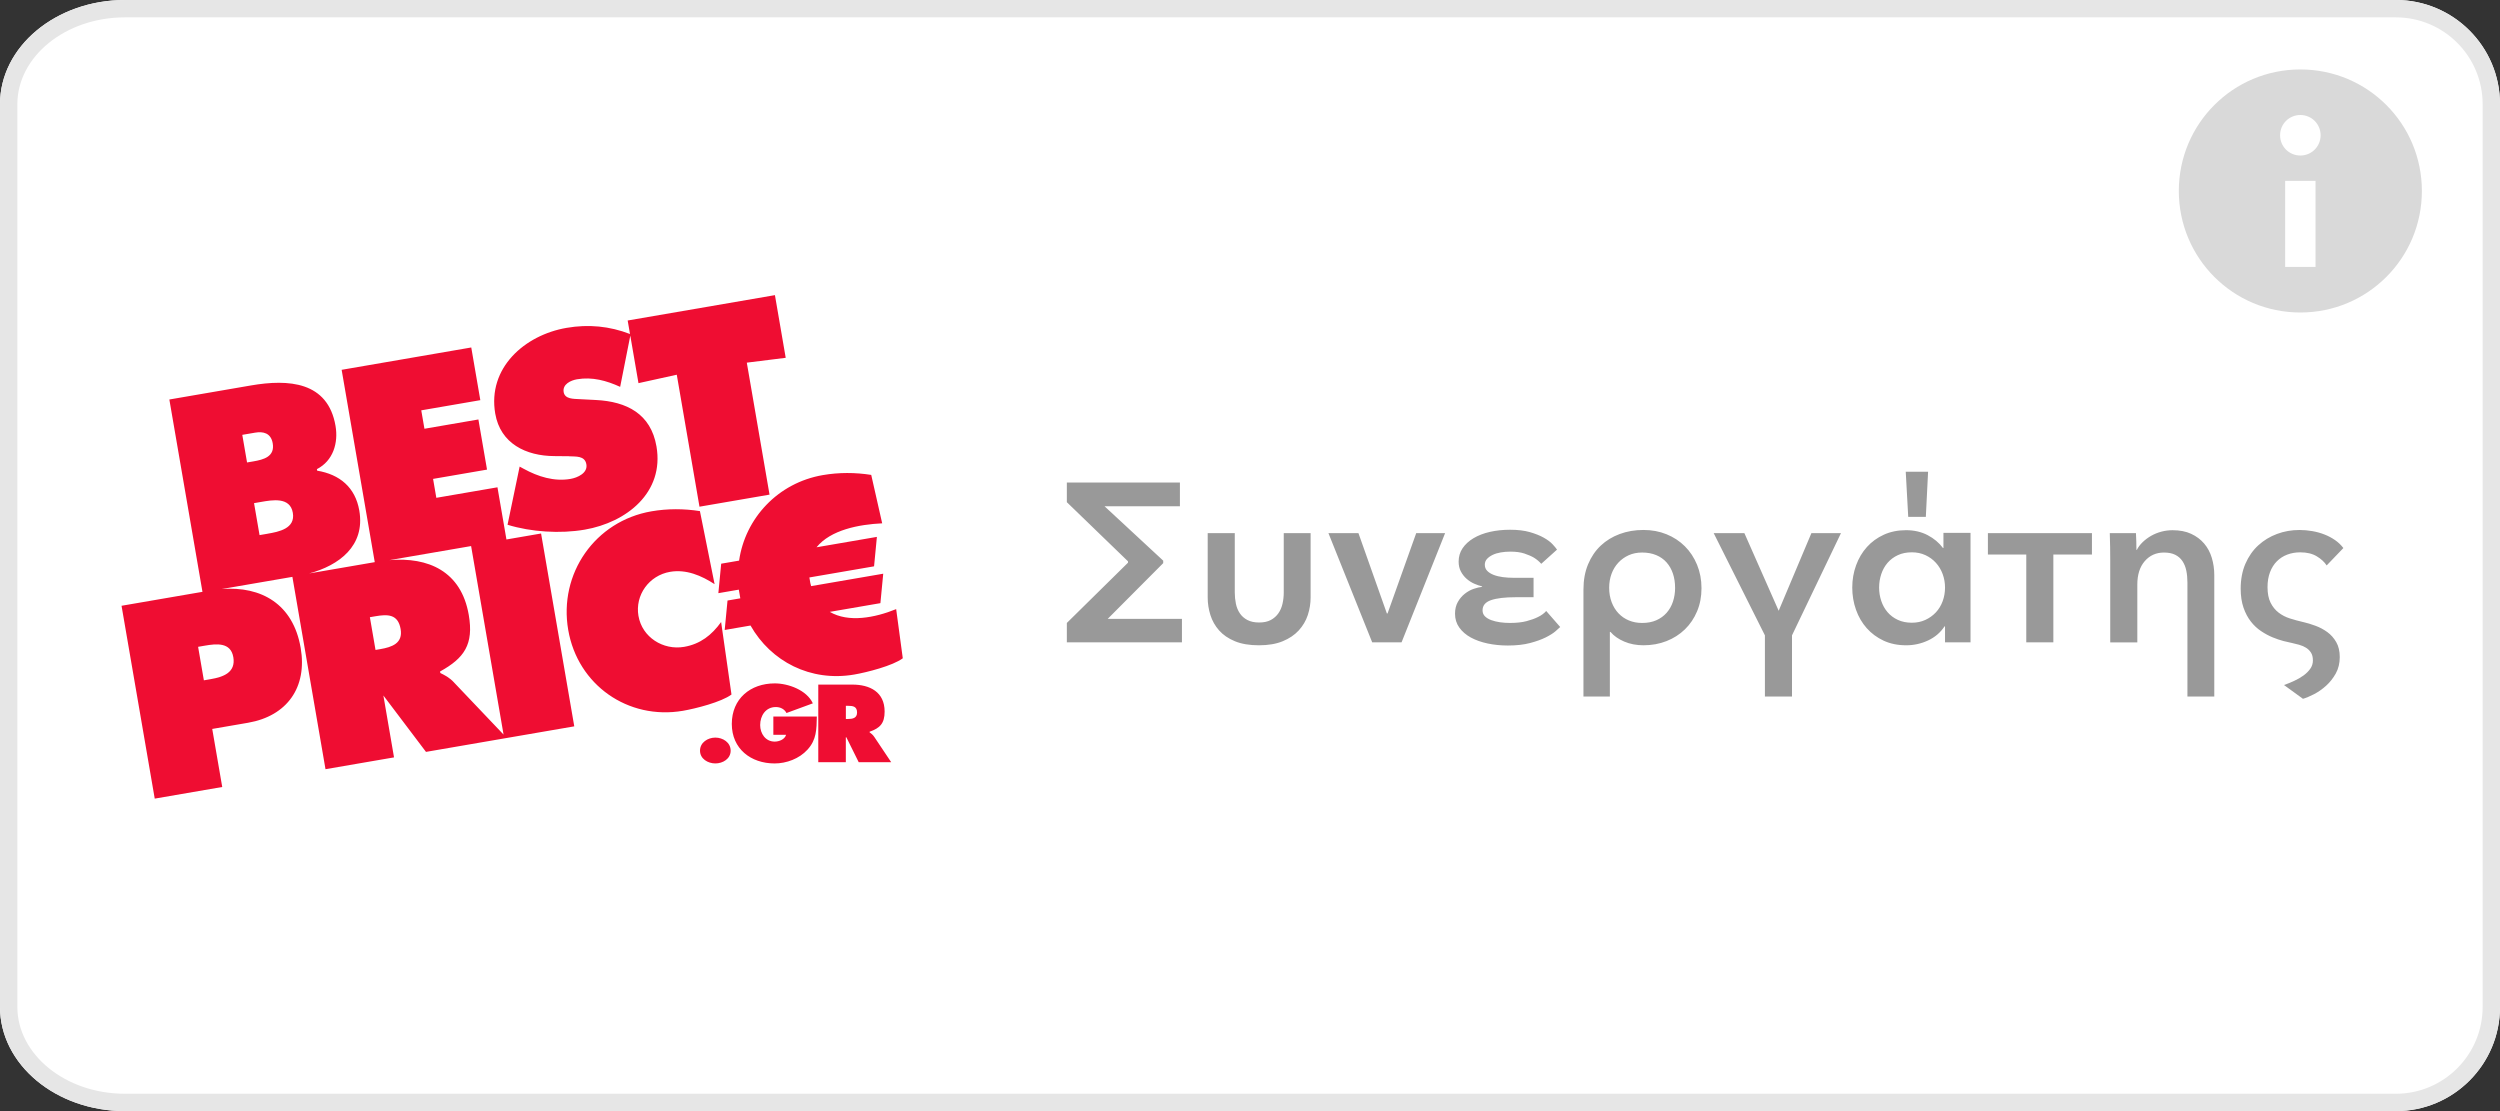
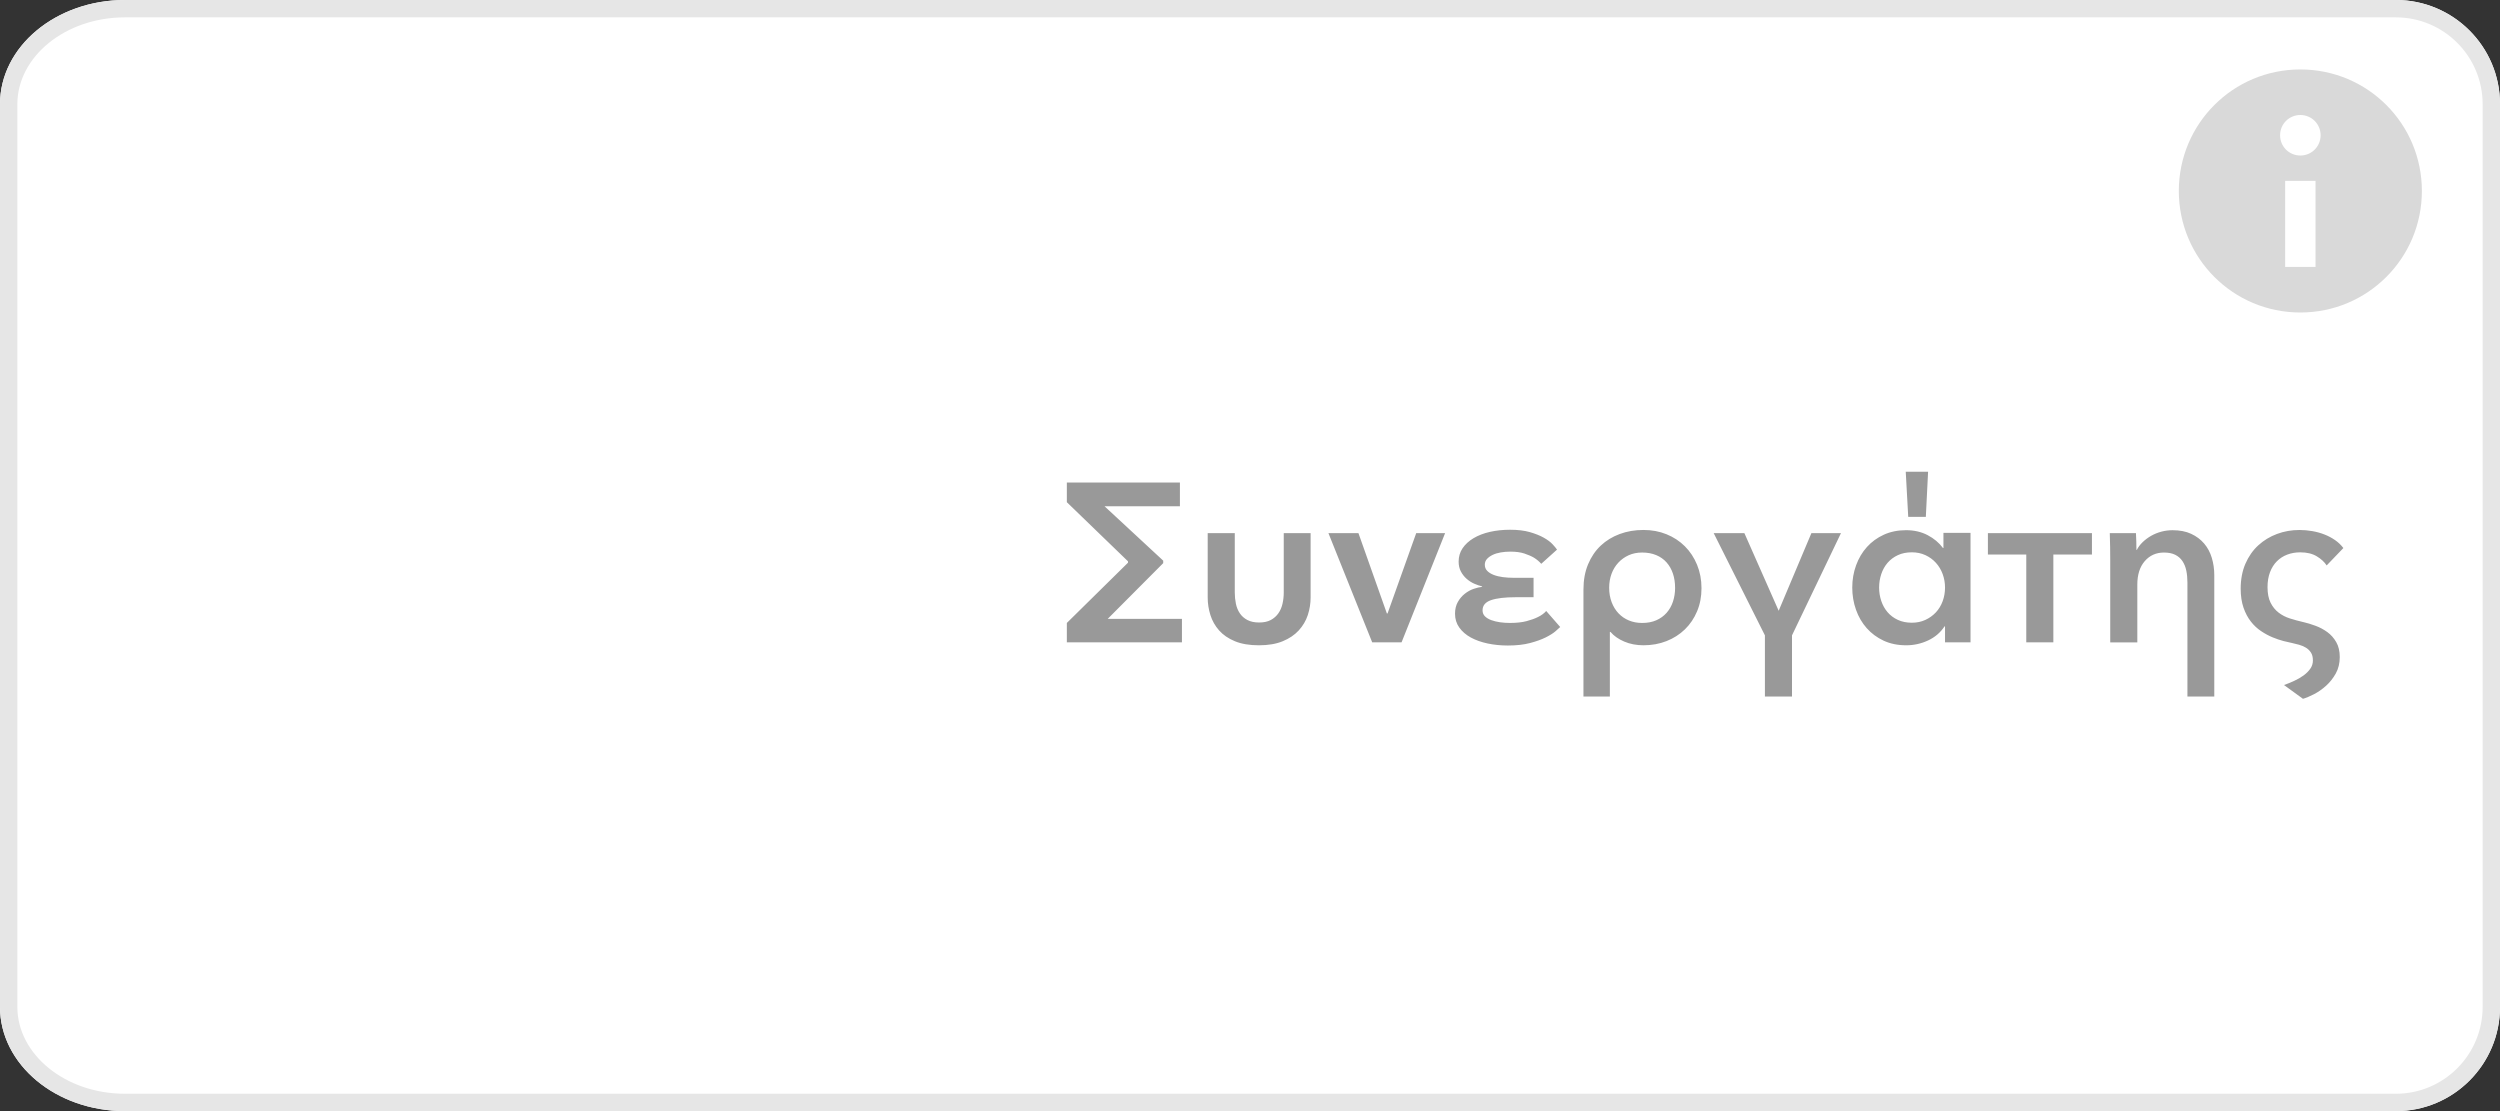
<svg xmlns="http://www.w3.org/2000/svg" width="144" height="64" viewBox="0 0 144 64">
  <rect x="0" y="0" width="144" height="64" fill="#333333" stroke="none" />
  <title>BADGE DEFAULT</title>
  <desc>Created with Sketch.</desc>
  <g fill="none">
    <path d="M7.2 0h130.8c3.314 0 6 2.686 6 6v52c0 3.314-2.686 6-6 6h-130.8c-3.976 0-7.2-2.686-7.2-6v-52c0-3.314 3.224-6 7.2-6z" fill="#fff" />
    <path d="M7.2 1c-3.46 0-6.2 2.283-6.2 5v52c0 2.717 2.74 5 6.2 5h130.8c2.761 0 5-2.239 5-5v-52c0-2.761-2.239-5-5-5h-130.8zm0-1h130.8c3.314 0 6 2.686 6 6v52c0 3.314-2.686 6-6 6h-130.8c-3.976 0-7.2-2.686-7.2-6v-52c0-3.314 3.224-6 7.2-6z" fill="#E6E6E6" fill-rule="nonzero" />
-     <path d="M32.772 26.281v-.001l-.001-.001-.836-.008c-1.639-.006-3.112-.723-3.409-2.446-.454-2.637 1.693-4.523 4.108-4.94 1.269-.219 2.478-.099 3.654.354l-.134-.778 8.482-1.461.621 3.61-2.241.279 1.309 7.602-4.035.695-1.308-7.602-2.206.486-.471-2.736-.584 2.949c-.773-.353-1.603-.589-2.486-.436-.353.061-.846.282-.768.739.071.412.582.385.904.405l.949.049c1.774.089 3.168.79 3.493 2.675.456 2.652-1.719 4.376-4.133 4.793-1.414.244-3.084.137-4.446-.281l.697-3.351.234.127c.821.451 1.752.746 2.693.583.413-.071 1.003-.339.917-.84-.088-.515-.621-.439-1.005-.464zm-4.119 1.787l.001.001v.001l.517 3.004 1.995-.344 1.912 11.108-4.035.695-4.506.776-2.454-3.248.613 3.565-3.947.68-1.907-11.078-4.071.701c2.288-.177 4.115.871 4.548 3.388.391 2.269-.78 3.927-3.033 4.315l-2.061.355.576 3.344-3.888.67-1.912-11.108 4.661-.803-1.907-11.078 4.698-.809c2.164-.373 4.433-.233 4.874 2.33.169.986-.139 2.01-1.073 2.49l.015.088c1.295.217 2.196.957 2.427 2.298.351 2.042-1.18 3.162-2.889 3.622l3.779-.651-1.907-11.078 7.466-1.287.522 3.035-3.402.586.183 1.061 3.108-.535.497 2.888-3.107.535.187 1.09 3.52-.606zm-15.215 9.78c-.15-.869-.981-.771-1.644-.657l-.383.066.332 1.93.398-.069c.707-.122 1.452-.372 1.298-1.271zm.792-11.209l.001-.001.368-.063c.589-.101 1.241-.274 1.11-1.04-.105-.604-.559-.692-1.016-.614l-.457.078-.28.048.274 1.591zm1.177 4.105v-.001c.647-.111 1.617-.293 1.46-1.207-.159-.928-1.187-.736-1.836-.624l-.398.069.317 1.841.457-.078zm6.504 6.645l-.001-.001v.001c.663-.114 1.308-.331 1.166-1.156-.15-.869-.754-.857-1.461-.735l-.31.053.325 1.886.28-.048zm4.243 1.924h.001l-.001.001 2.851 2.998-1.869-10.858-4.704.81c2.223-.187 4.133.627 4.569 3.156.292 1.694-.254 2.486-1.653 3.258l.015.088c.248.124.512.246.791.546zm10.621-3.831l.001.001.001-.001c.21 1.223 1.419 1.985 2.626 1.778.942-.162 1.596-.685 2.134-1.43l.597 4.175c-.578.434-2.073.813-2.795.937-3.167.544-6.064-1.49-6.609-4.657-.559-3.241 1.543-6.272 4.798-6.833.928-.16 1.869-.156 2.788-.011l.845 4.208c-.752-.492-1.636-.871-2.564-.711-1.208.208-2.029 1.336-1.821 2.544zm4.766-3.011v-.003.001l1.031-.177c.353-2.442 2.231-4.48 4.823-4.926.927-.16 1.869-.156 2.788-.011l.631 2.789c-1.339.064-2.968.375-3.781 1.379l3.476-.598-.163 1.696-3.726.641.023.133.033.192.045.174 4.153-.715-.163 1.696-2.916.502c1.079.633 2.591.342 3.824-.158l.381 2.831c-.577.433-2.073.812-2.795.937-2.519.434-4.8-.751-5.975-2.823l-1.488.256.163-1.696.737-.127-.046-.265-.041-.235-1.178.203.163-1.696zm-.337 10.015c.432 0 .882.278.882.753 0 .469-.45.735-.882.735s-.883-.267-.883-.735c0-.474.451-.753.883-.753zm3.341-.16v.001-1.055h2.505c-.017.736-.011 1.334-.539 1.909-.474.521-1.208.794-1.895.794-1.363 0-2.464-.842-2.464-2.276 0-1.452 1.072-2.335 2.476-2.335.776 0 1.842.385 2.192 1.149l-1.517.557c-.124-.232-.355-.344-.616-.344-.581 0-.901.497-.901 1.037 0 .492.308.954.836.954.255 0 .58-.125.657-.391h-.735zm5.545-.142l-.001-.001-.001.001c.089.065.184.13.273.266l.971 1.452h-1.871l-.711-1.434h-.03v1.434h-1.587v-4.469h1.961c1.013 0 1.86.426 1.86 1.553 0 .681-.267.954-.865 1.161v.036zm-1.256-.77c.267 0 .533-.042.533-.373 0-.35-.238-.386-.521-.386h-.124v.759h.113z" fill="#EF0D32" fill-rule="nonzero" />
    <path d="M132.5 4c3.873 0 7 3.127 7 7s-3.127 7-7 7-7-3.127-7-7 3.127-7 7-7zm.875 11.375v-4.958h-1.75v4.958h1.75zm-.875-6.417c.648 0 1.167-.519 1.167-1.167s-.519-1.167-1.167-1.167-1.167.519-1.167 1.167.519 1.167 1.167 1.167z" fill-opacity=".15" fill="#000" />
    <path d="M61.45 37v-1.118l3.523-3.471v-.078l-3.523-3.406v-1.131h6.513v1.365h-4.342l3.38 3.133v.143l-3.198 3.211h4.277v1.352h-6.63zm11.063.169c-.546 0-1.007-.078-1.384-.234-.377-.156-.68-.364-.91-.624-.23-.26-.396-.555-.5-.884-.104-.329-.156-.667-.156-1.014v-3.705h1.56v3.419c0 .225.022.442.065.65.043.208.119.392.228.553.108.16.253.288.435.383.182.095.407.143.676.143.269 0 .492-.048.669-.143.178-.095.323-.223.436-.383.113-.16.193-.344.24-.553.048-.208.072-.425.072-.65v-3.419h1.547v3.705c0 .347-.054.685-.162 1.014-.108.329-.282.624-.52.884-.238.26-.546.468-.923.624-.377.156-.834.234-1.372.234zm8.216-.169h-1.69l-2.522-6.292h1.729l1.638 4.628h.039l1.651-4.628h1.664l-2.509 6.292zm8.047-4.524c-.113-.13-.251-.247-.416-.351-.147-.087-.331-.167-.552-.241-.221-.074-.492-.11-.813-.11-.191 0-.375.015-.553.046-.178.03-.334.078-.468.143-.134.065-.243.143-.325.234-.082.091-.124.201-.124.331 0 .139.045.256.136.351.091.095.214.173.371.234.156.061.334.104.533.13.199.026.412.039.637.039h1.131v1.118h-1.027c-.624 0-1.098.056-1.424.169-.325.113-.487.308-.487.585 0 .139.045.253.136.344.091.091.212.165.364.221.152.056.321.097.507.124.186.026.375.039.566.039.381 0 .702-.035.962-.104.26-.069.477-.147.65-.234.199-.095.36-.212.481-.351l.806.923-.266.24c-.134.117-.323.236-.566.358-.243.121-.544.23-.904.325s-.786.143-1.28.143c-.407 0-.795-.039-1.164-.117-.368-.078-.691-.193-.968-.344-.277-.152-.498-.342-.663-.572-.165-.23-.247-.496-.247-.8 0-.26.054-.485.162-.676.108-.191.243-.349.403-.474.16-.126.329-.219.507-.28.178-.061.34-.1.488-.117v-.026c-.147-.035-.299-.087-.455-.156-.156-.069-.301-.162-.435-.279-.134-.117-.245-.258-.332-.422-.087-.165-.13-.355-.13-.572 0-.286.076-.542.227-.767.152-.225.362-.418.63-.579.269-.16.583-.282.943-.364.36-.082.747-.123 1.163-.123.442 0 .821.045 1.138.136.316.091.583.197.799.319.217.121.386.247.507.377s.208.234.26.312l-.91.819zm3.952 7.644h-1.521v-6.162c0-.546.089-1.031.267-1.456.178-.425.42-.782.728-1.073.308-.29.672-.513 1.092-.669.42-.156.877-.234 1.371-.234.477 0 .919.082 1.326.247.407.165.76.396 1.059.695.299.299.533.654.702 1.066.169.412.254.86.254 1.346 0 .485-.084.929-.254 1.332-.169.403-.403.75-.702 1.04-.299.29-.652.516-1.059.676-.407.16-.849.24-1.326.24-.407 0-.778-.071-1.111-.214-.334-.143-.596-.327-.787-.553h-.039v3.718zm3.757-6.266c0-.295-.041-.565-.124-.813-.082-.247-.204-.461-.364-.643s-.36-.323-.598-.423c-.238-.1-.509-.149-.813-.149-.286 0-.544.052-.774.156-.23.104-.429.247-.598.429-.169.182-.299.396-.39.643-.091.247-.136.513-.136.8 0 .303.048.581.143.832.095.251.227.466.397.644.169.178.368.314.598.409.23.095.483.143.761.143.312 0 .585-.052.819-.156.234-.104.431-.247.592-.429.16-.182.282-.396.364-.643.082-.247.124-.513.124-.8zm6.734 6.266h-1.56v-3.523l-2.951-5.889h1.768l1.976 4.472 1.885-4.472h1.703l-2.821 5.889v3.523zm6.552-12.948h1.287l-.13 2.6h-1.014l-.143-2.6zm2.236 8.905c-.234.355-.55.626-.949.813-.399.186-.819.279-1.261.279-.485 0-.919-.089-1.3-.266-.381-.178-.706-.418-.975-.722-.269-.303-.474-.656-.617-1.059-.143-.403-.215-.83-.215-1.28 0-.451.074-.877.221-1.281.147-.403.355-.754.624-1.053.269-.299.594-.535.975-.709.381-.173.806-.26 1.274-.26.468 0 .884.095 1.248.286.364.191.659.438.884.741h.026v-.871h1.56v6.305h-1.469v-.923h-.026zm-3.77-2.236c0 .269.041.526.124.773.082.247.204.464.364.65s.357.334.592.442c.234.108.503.163.806.163.286 0 .546-.054.78-.163.234-.108.435-.253.605-.435.169-.182.299-.396.39-.644.091-.247.136-.509.136-.786 0-.269-.046-.526-.136-.773-.091-.247-.221-.464-.39-.65s-.37-.334-.605-.442c-.234-.108-.494-.163-.78-.163-.303 0-.572.054-.806.163-.234.108-.431.256-.592.442-.16.186-.282.403-.364.65-.082.247-.124.505-.124.773zm6.266-3.133h5.993v1.235h-2.223v5.057h-1.56v-5.057h-2.21v-1.235zm8.528 0l.02.488.007.475h.026c.078-.156.188-.303.332-.442.143-.139.305-.26.487-.364.182-.104.379-.184.591-.241.212-.056.427-.084.644-.084.416 0 .773.069 1.072.208.299.139.548.325.748.559.199.234.347.509.442.826.095.316.143.648.143.994v6.994h-1.547v-6.578c0-.243-.022-.468-.065-.676-.043-.208-.117-.39-.221-.546-.104-.156-.243-.277-.416-.364-.173-.087-.39-.13-.65-.13-.451 0-.819.165-1.105.494-.286.329-.429.78-.429 1.352v3.328h-1.56v-4.68l-.006-.793-.02-.819h1.508zm9.633 5.122c.225.052.461.123.708.215.247.091.474.212.683.364.208.152.379.344.513.579.134.234.202.52.202.858 0 .355-.076.669-.227.943-.152.273-.338.509-.559.709-.221.199-.453.362-.696.487-.243.126-.455.214-.637.267l-1.092-.793c.191-.069.386-.149.585-.24.199-.091.379-.195.54-.312.16-.117.29-.247.39-.39.1-.143.149-.301.149-.474 0-.191-.039-.344-.117-.462-.078-.117-.175-.21-.293-.279-.117-.069-.245-.123-.383-.163l-.39-.097-.507-.117c-.199-.052-.409-.123-.631-.214-.221-.091-.442-.21-.663-.358-.221-.147-.418-.331-.591-.553-.173-.221-.314-.487-.423-.8-.108-.312-.162-.676-.162-1.092 0-.537.091-1.016.273-1.437.182-.42.429-.773.741-1.059.312-.286.672-.505 1.079-.657.407-.152.841-.227 1.3-.227.243 0 .487.022.734.065.247.043.481.108.702.195.221.087.425.195.611.325s.344.282.475.455l-.962 1.001c-.13-.199-.321-.375-.572-.526-.251-.152-.568-.228-.949-.228-.269 0-.518.043-.748.13-.23.087-.429.214-.598.384-.169.169-.301.379-.397.63-.095.251-.143.537-.143.858 0 .364.058.663.175.897.117.234.271.425.462.572.191.147.409.26.656.338.247.078.5.147.761.208z" fill="#999" />
  </g>
</svg>